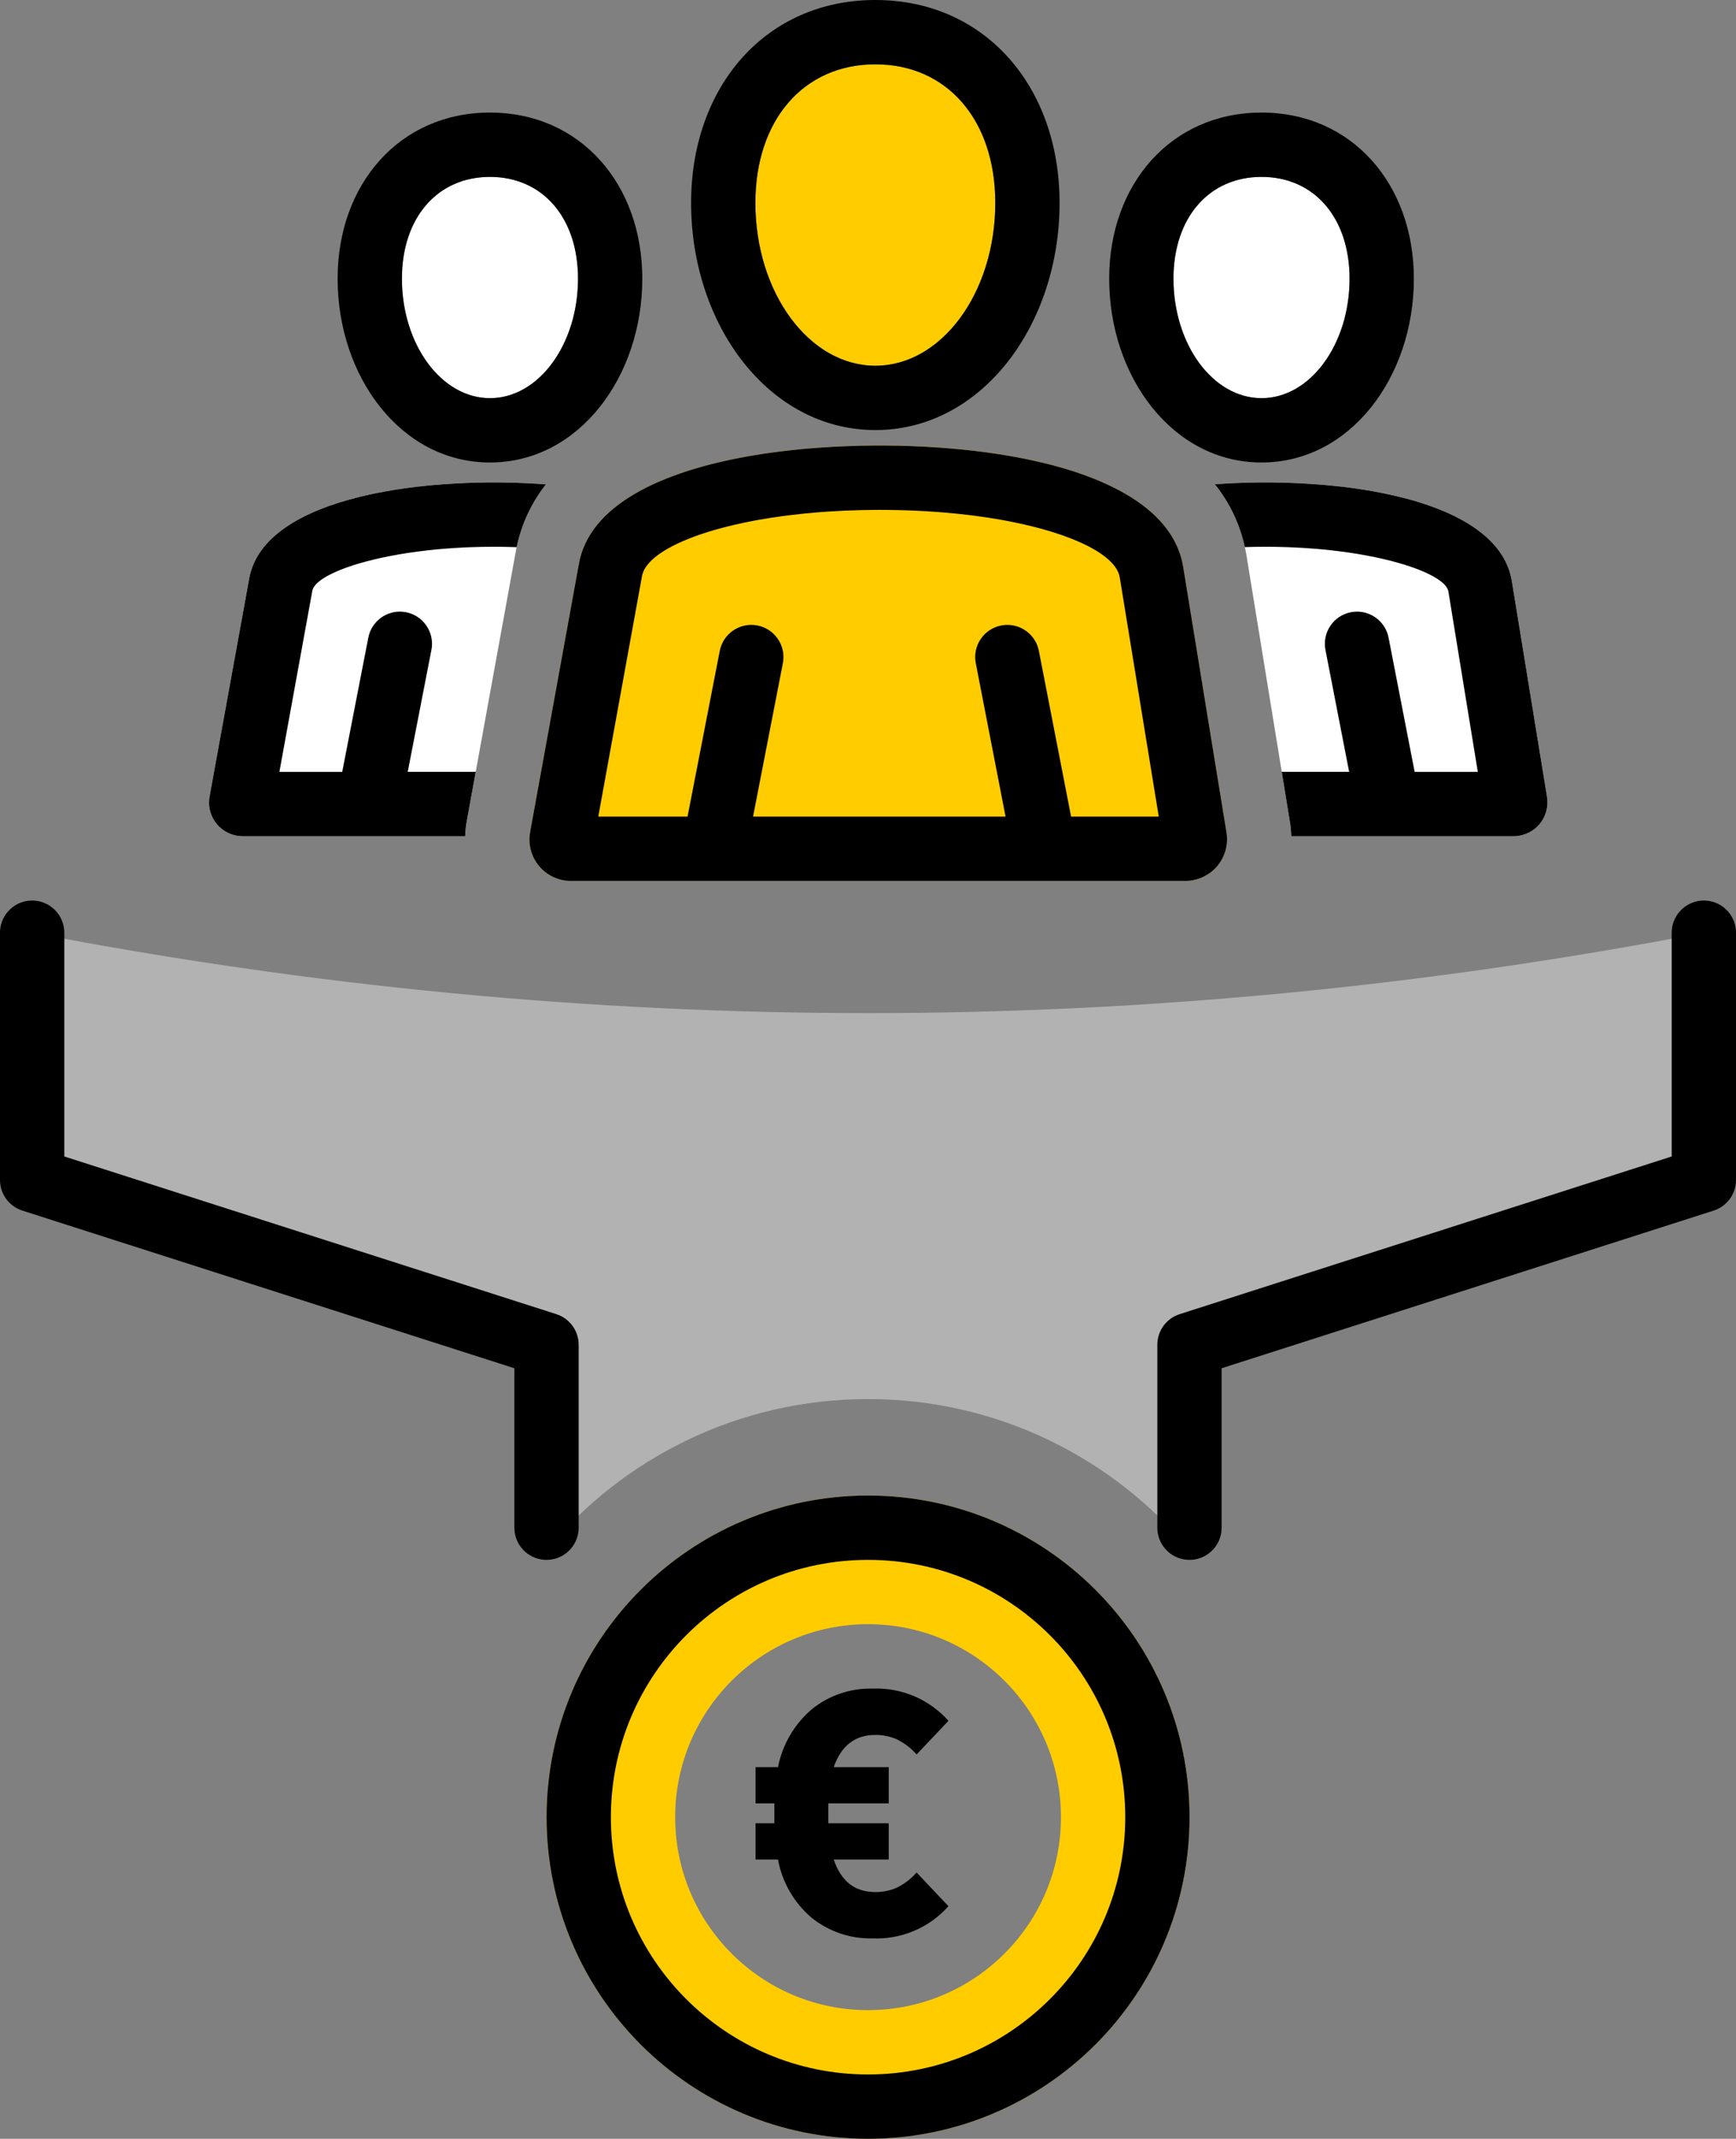
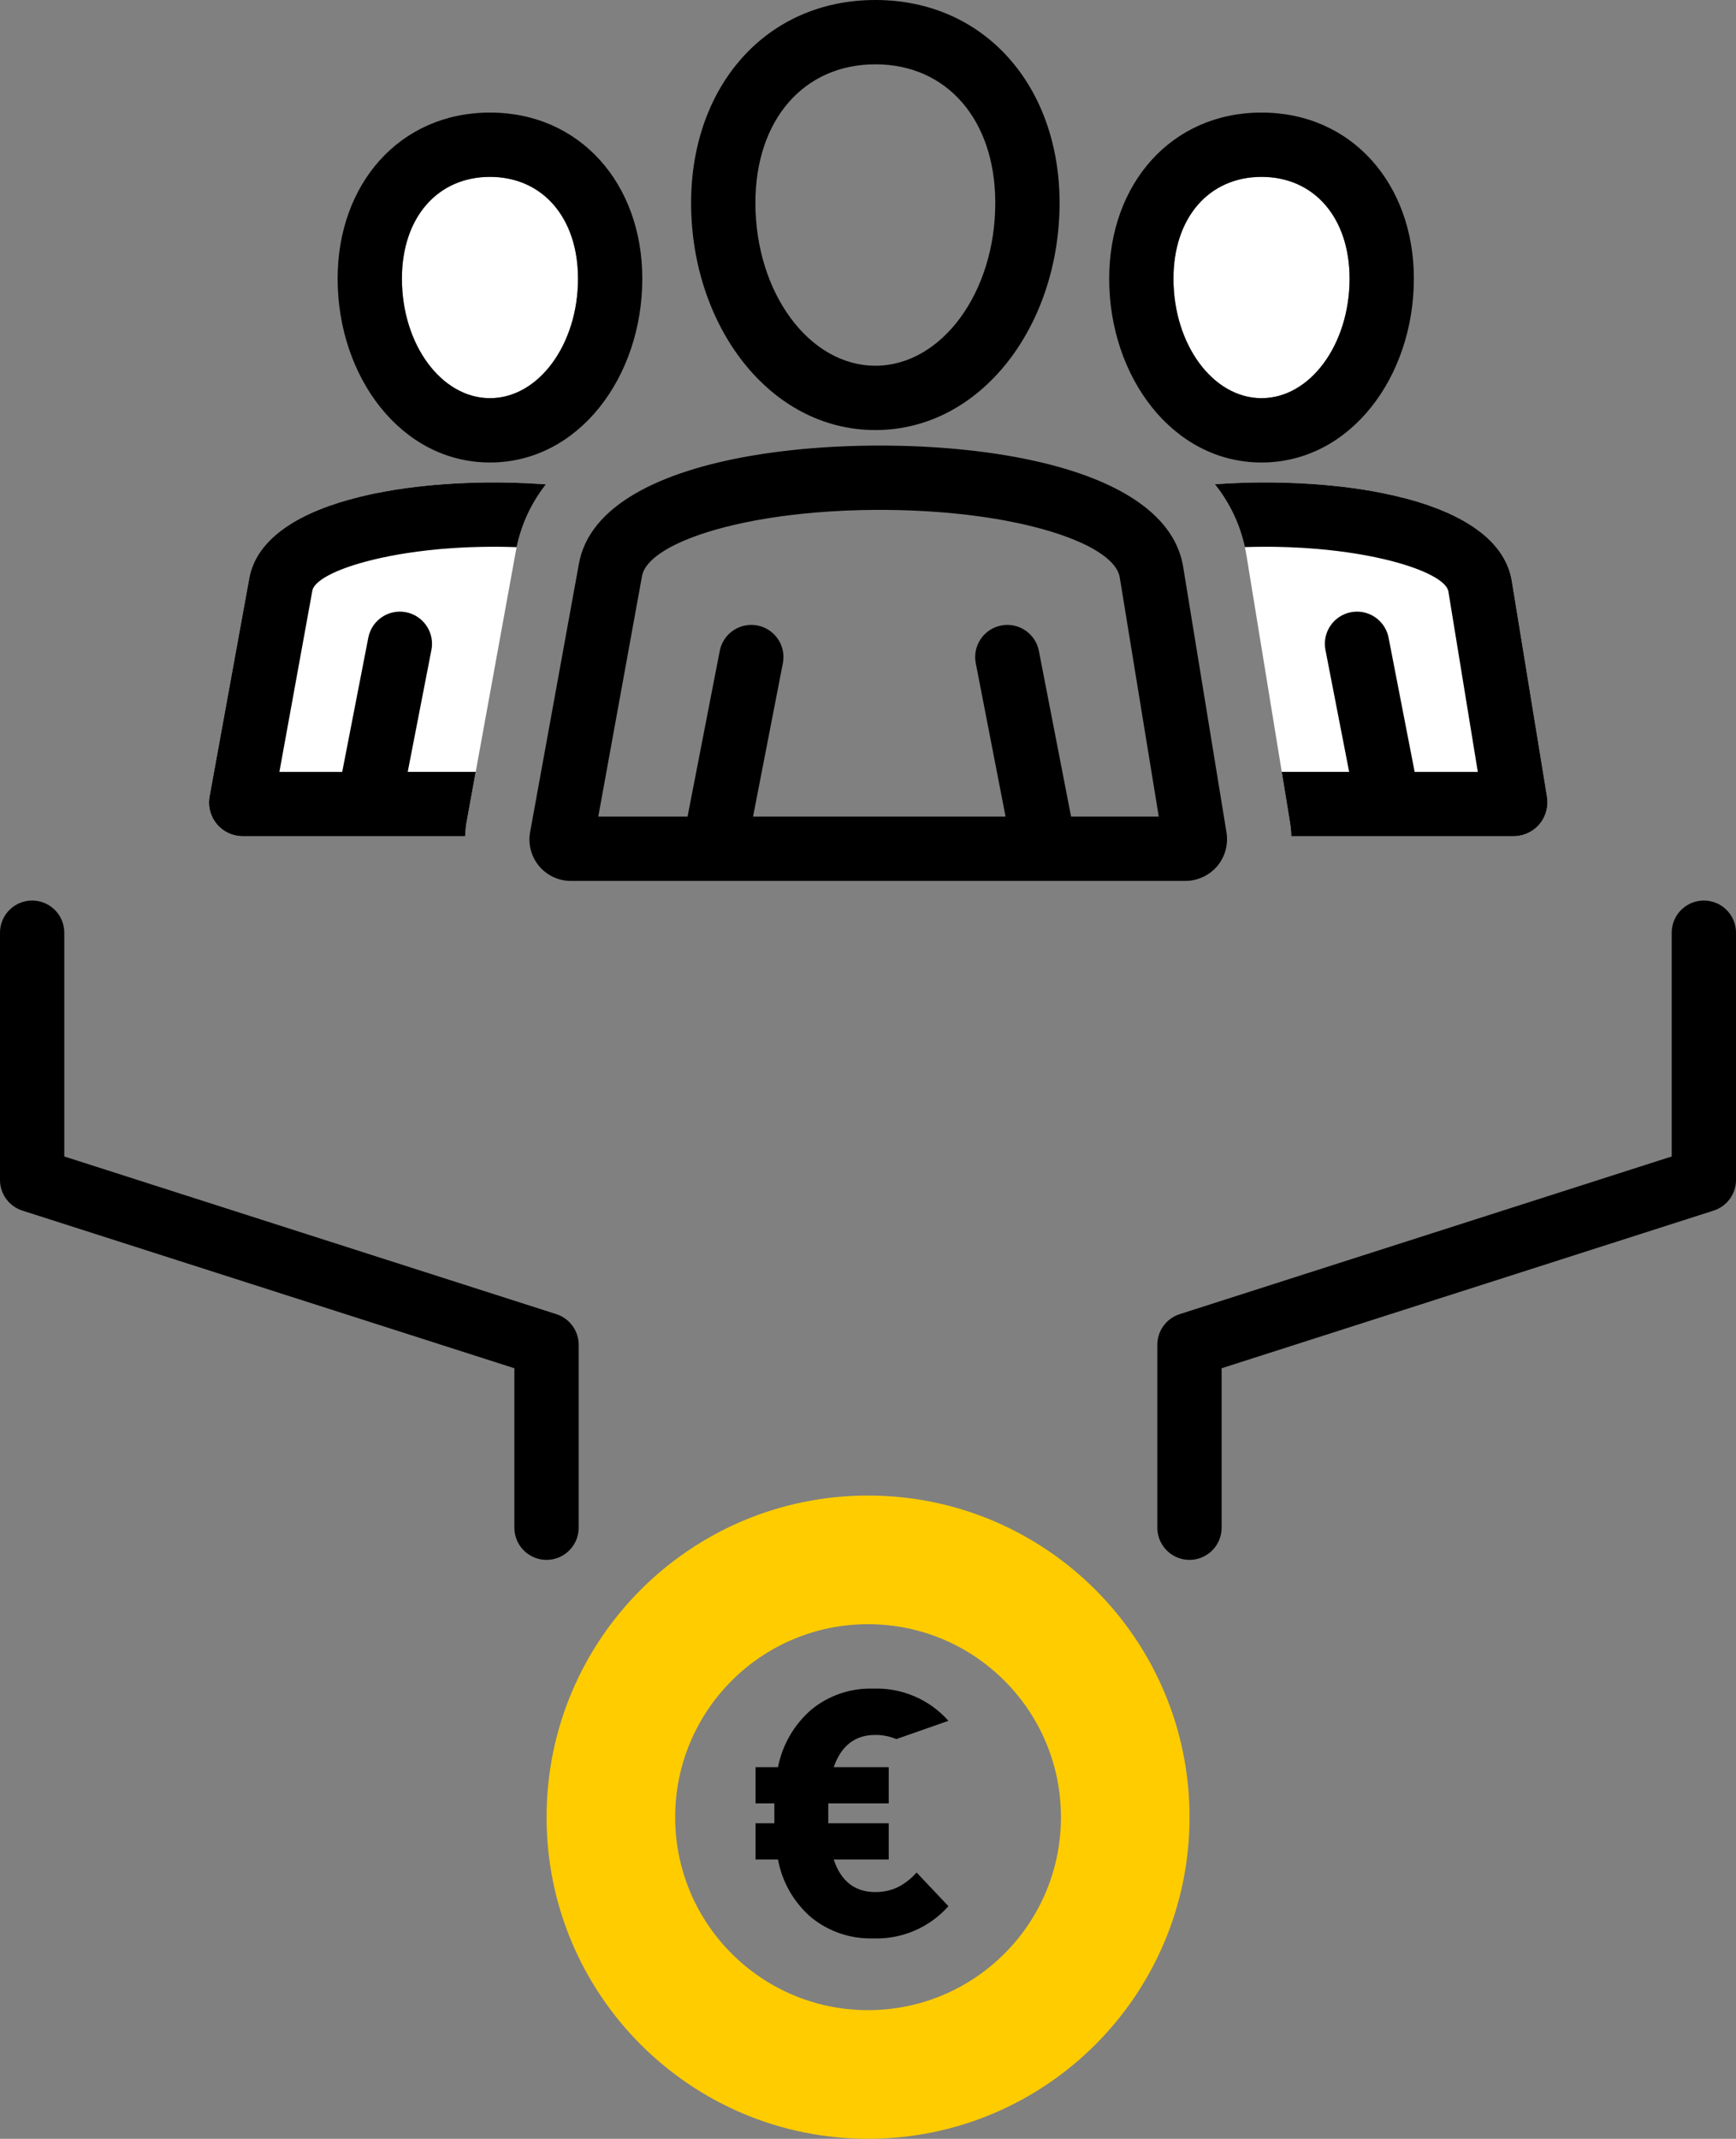
<svg xmlns="http://www.w3.org/2000/svg" width="108" height="133" viewBox="0 0 108 133">
  <rect x="0" y="0" width="108" height="133" fill="#808080" stroke="none" />
  <g fill="none" fill-rule="evenodd">
-     <path fill="#B2B2B2" fill-rule="nonzero" d="M106,58 L106,73.375 L74.004,83.625 L74.004,96.386 C69.234,90.651 62.045,87 54.004,87 C45.96,87 38.77,90.653 34,96.39 L34,83.625 L2,73.375 L2,58 C19.333,61.333 36.667,63 54,63 C71.333,63 88.667,61.333 106,58 L106,58 Z" />
    <g fill-rule="nonzero" transform="translate(34.004 93)">
      <path fill="#FC0" d="M20,0 C31.046,0 40,8.954 40,20 C40,31.046 31.046,40 20,40 C8.954,40 0,31.046 0,20 C0,8.954 8.954,0 20,0 Z M20,8 C13.373,8 8,13.373 8,20 C8,26.627 13.373,32 20,32 C26.627,32 32,26.627 32,20 C32,13.373 26.627,8 20,8 Z" />
-       <path fill="#000" d="M20,0 C31.046,0 40,8.954 40,20 C40,31.046 31.046,40 20,40 C8.954,40 0,31.046 0,20 C0,8.954 8.954,0 20,0 Z M20,4 C11.163,4 4,11.163 4,20 C4,28.837 11.163,36 20,36 C28.837,36 36,28.837 36,20 C36,11.163 28.837,4 20,4 Z" />
-       <path fill="#000" d="M25,25.535 L23.019,23.441 C22.669,23.843 22.239,24.169 21.758,24.398 C21.345,24.573 20.9,24.661 20.452,24.657 C19.176,24.657 18.313,23.982 17.863,22.631 L21.285,22.631 L21.285,20.38 L17.525,20.38 L17.525,19.141 L21.285,19.141 L21.285,16.89 L17.863,16.89 C18.328,15.554 19.191,14.886 20.452,14.886 C20.9,14.883 21.345,14.971 21.758,15.145 C22.239,15.374 22.668,15.7 23.019,16.102 L25,14.008 C23.81,12.67 22.084,11.935 20.295,12.005 C18.918,11.967 17.572,12.422 16.501,13.288 C15.413,14.217 14.672,15.486 14.396,16.89 L13,16.89 L13,19.141 L14.171,19.141 L14.171,20.38 L13,20.38 L13,22.631 L14.396,22.631 C14.655,24.045 15.394,25.325 16.49,26.256 C17.566,27.12 18.914,27.575 20.295,27.539 C22.084,27.609 23.81,26.873 25,25.535 L25,25.535 Z" />
+       <path fill="#000" d="M25,25.535 L23.019,23.441 C22.669,23.843 22.239,24.169 21.758,24.398 C21.345,24.573 20.9,24.661 20.452,24.657 C19.176,24.657 18.313,23.982 17.863,22.631 L21.285,22.631 L21.285,20.38 L17.525,20.38 L17.525,19.141 L21.285,19.141 L21.285,16.89 L17.863,16.89 C18.328,15.554 19.191,14.886 20.452,14.886 C20.9,14.883 21.345,14.971 21.758,15.145 L25,14.008 C23.81,12.67 22.084,11.935 20.295,12.005 C18.918,11.967 17.572,12.422 16.501,13.288 C15.413,14.217 14.672,15.486 14.396,16.89 L13,16.89 L13,19.141 L14.171,19.141 L14.171,20.38 L13,20.38 L13,22.631 L14.396,22.631 C14.655,24.045 15.394,25.325 16.49,26.256 C17.566,27.12 18.914,27.575 20.295,27.539 C22.084,27.609 23.81,26.873 25,25.535 L25,25.535 Z" />
    </g>
    <path fill="#000" fill-rule="nonzero" d="M106,56 C107.054,56 107.918,56.816 107.995,57.851 L108,58 L108,73.375 C108,74.19 107.506,74.918 106.762,75.224 L106.61,75.28 L76,85.084 L76,95 C76,96.054 75.184,96.918 74.149,96.995 L74,97 C72.946,97 72.082,96.184 72.005,95.149 L72,95 L72,83.625 C72,82.81 72.494,82.082 73.238,81.776 L73.39,81.72 L104,71.915 L104,58 C104,56.946 104.816,56.082 105.851,56.005 L106,56 Z" />
    <path fill="#000" fill-rule="nonzero" d="M34,56 C35.054,56 35.918,56.816 35.995,57.851 L36,58 L36,73.375 C36,74.19 35.506,74.918 34.762,75.224 L34.61,75.28 L4,85.084 L4,95 C4,96.054 3.184,96.918 2.149,96.995 L2,97 C0.946,97 0.082,96.184 0.005,95.149 L0,95 L0,83.625 C0,82.81 0.494,82.082 1.238,81.776 L1.39,81.72 L32,71.915 L32,58 C32,56.946 32.816,56.082 33.851,56.005 L34,56 Z" transform="matrix(-1 0 0 1 36 0)" />
-     <path fill="#FC0" d="M75.722,53.866 C76.216,53.281 76.427,52.507 76.3,51.752 L73.613,35.279 C72.727,29.696 63.28,27.707 54.735,27.707 C46.283,27.707 36.924,29.657 36.004,35.118 L32.984,51.72 C32.839,52.479 33.042,53.263 33.537,53.855 C34.032,54.448 34.767,54.788 35.54,54.78 L73.726,54.78 C74.493,54.783 75.223,54.449 75.722,53.866 Z M61.918,12.619 C61.918,7.464 58.92,4 54.459,4 C49.994,4 46.995,7.464 46.995,12.619 C46.995,18.201 50.343,22.743 54.459,22.743 C58.572,22.743 61.918,18.201 61.918,12.619 Z" />
    <path fill="#FFF" d="M35.959,17.328 C35.959,13.543 33.759,11 30.483,11 C27.206,11 25.004,13.543 25.004,17.328 C25.004,21.426 27.462,24.76 30.483,24.76 C33.502,24.76 35.959,21.426 35.959,17.328 Z M30.716,30 C31.791,30 32.883,30.039 33.965,30.121 C33.044,31.293 32.411,32.642 32.109,34.179 L29.048,51.004 C28.985,51.334 28.949,51.668 28.938,52.001 L15.118,52 C14.49,52.006 13.893,51.73 13.491,51.249 C13.088,50.767 12.923,50.13 13.041,49.514 L13.041,49.514 L15.495,36.022 C16.243,31.584 23.849,30 30.716,30 Z M83.959,17.328 C83.959,13.543 81.759,11 78.483,11 C75.206,11 73.004,13.543 73.004,17.328 C73.004,21.426 75.462,24.76 78.483,24.76 C81.502,24.76 83.959,21.426 83.959,17.328 Z M78.716,30 C85.661,30 93.338,31.616 94.057,36.153 L94.057,36.153 L96.241,49.539 C96.344,50.153 96.172,50.782 95.771,51.258 C95.366,51.731 94.773,52.003 94.149,52 L94.149,52 L80.333,52.001 C80.325,51.696 80.295,51.391 80.244,51.087 L77.561,34.635 C77.286,32.905 76.606,31.402 75.578,30.113 C76.623,30.036 77.678,30 78.716,30 Z" />
    <path fill="#000" fill-rule="nonzero" d="M55.101,27.709 L55.838,27.718 L56.576,27.738 L57.316,27.769 C57.439,27.774 57.563,27.781 57.686,27.788 L58.425,27.834 C58.671,27.851 58.916,27.87 59.161,27.891 L59.895,27.959 L60.623,28.038 C60.865,28.067 61.105,28.097 61.345,28.129 L62.06,28.232 C62.77,28.341 63.467,28.467 64.145,28.613 L64.816,28.765 C69.357,29.847 72.909,31.832 73.57,35.042 L73.613,35.279 L76.3,51.752 C76.427,52.507 76.216,53.281 75.722,53.866 C75.264,54.401 74.613,54.726 73.917,54.774 L73.726,54.78 L35.54,54.78 C34.767,54.788 34.032,54.448 33.537,53.855 C33.083,53.312 32.875,52.608 32.955,51.91 L32.984,51.72 L36.004,35.118 C36.63,31.398 41.173,29.307 46.677,28.352 L47.384,28.237 C47.503,28.218 47.622,28.201 47.742,28.183 L48.462,28.086 L49.19,28 L49.924,27.925 C50.046,27.914 50.169,27.903 50.292,27.892 L51.031,27.835 L51.773,27.788 L52.516,27.753 C52.639,27.747 52.763,27.743 52.887,27.739 L53.628,27.718 L54.367,27.709 L55.101,27.709 Z M31.053,30.001 L31.729,30.012 C31.842,30.014 31.955,30.017 32.068,30.021 L32.746,30.047 C32.972,30.057 33.199,30.069 33.425,30.084 L33.963,30.121 C33.075,31.255 32.454,32.552 32.141,34.025 L31.452,34.007 C31.33,34.005 31.206,34.003 31.083,34.002 L30.716,34 C30.47,34 30.225,34.002 29.984,34.007 L29.268,34.027 C29.15,34.031 29.033,34.036 28.916,34.041 L28.226,34.08 L27.556,34.13 C27.445,34.139 27.336,34.149 27.227,34.159 L26.586,34.225 L25.966,34.301 L25.368,34.386 L24.794,34.479 C24.606,34.512 24.422,34.546 24.242,34.581 L23.716,34.689 L23.216,34.805 L22.742,34.926 L22.295,35.052 C20.639,35.546 19.611,36.14 19.447,36.669 L19.43,36.738 L17.382,48 L21.29,48 L22.913,39.652 C23.124,38.568 24.174,37.86 25.258,38.071 C26.293,38.272 26.985,39.238 26.863,40.268 L26.839,40.416 L25.365,47.999 L29.595,47.999 L29.048,51.004 C28.985,51.334 28.949,51.667 28.938,52 L15.118,52 C14.49,52.006 13.893,51.73 13.491,51.249 C13.128,50.815 12.958,50.256 13.014,49.699 L13.041,49.514 L15.495,36.022 C15.936,33.403 18.766,31.778 22.423,30.886 L23.04,30.744 C23.144,30.721 23.249,30.699 23.354,30.678 L23.991,30.556 C24.419,30.479 24.855,30.41 25.297,30.35 L25.963,30.266 L26.635,30.194 L26.974,30.162 L27.653,30.108 C27.88,30.091 28.107,30.077 28.334,30.065 L29.017,30.033 C29.244,30.024 29.472,30.017 29.699,30.012 L30.378,30.001 L31.053,30.001 Z M79.053,30.001 L79.729,30.012 C79.842,30.014 79.955,30.017 80.068,30.021 L80.746,30.047 C80.972,30.057 81.199,30.069 81.425,30.084 L82.101,30.132 L82.439,30.16 L83.11,30.225 C83.891,30.308 84.66,30.415 85.407,30.548 L86.042,30.669 C90.128,31.494 93.424,33.141 94.017,35.936 L94.057,36.153 L96.241,49.539 C96.344,50.153 96.172,50.782 95.771,51.258 C95.406,51.684 94.889,51.946 94.335,51.993 L94.149,52 L80.333,52 C80.325,51.696 80.295,51.391 80.244,51.087 L79.74,47.999 L83.933,47.999 L82.459,40.416 C82.248,39.332 82.957,38.282 84.041,38.071 C85.076,37.87 86.079,38.506 86.352,39.507 L86.386,39.653 L88.008,48 L91.937,48 L90.107,36.78 C90.015,36.205 88.882,35.54 87.006,35.005 L86.542,34.879 L86.05,34.759 C85.882,34.72 85.709,34.682 85.532,34.645 L84.987,34.538 L84.418,34.439 L83.825,34.348 L83.209,34.266 L82.571,34.194 L81.912,34.132 C81.354,34.085 80.775,34.049 80.178,34.027 L79.452,34.007 C79.33,34.005 79.206,34.003 79.083,34.002 L78.716,34 C78.47,34 78.225,34.002 77.984,34.007 L77.444,34.022 C77.118,32.547 76.482,31.248 75.579,30.113 L75.653,30.108 C75.88,30.091 76.107,30.077 76.334,30.065 L77.017,30.033 C77.244,30.024 77.472,30.017 77.699,30.012 L78.378,30.001 L79.053,30.001 Z M54.735,31.707 L54.32,31.709 L53.502,31.722 C52.827,31.739 52.169,31.769 51.529,31.811 L50.771,31.868 L50.031,31.936 C49.788,31.96 49.548,31.987 49.311,32.015 L48.611,32.104 C48.381,32.136 48.155,32.169 47.932,32.204 L47.275,32.313 C47.167,32.332 47.061,32.351 46.955,32.371 L46.332,32.494 L45.733,32.625 L45.159,32.764 L44.61,32.911 L44.087,33.065 L43.592,33.226 C41.503,33.937 40.197,34.825 39.961,35.729 L39.939,35.834 L37.22,50.78 L42.774,50.779 L44.777,40.477 C44.988,39.393 46.038,38.685 47.122,38.895 C48.157,39.097 48.849,40.062 48.727,41.093 L48.704,41.24 L46.849,50.779 L62.558,50.779 L60.705,41.241 C60.494,40.157 61.202,39.107 62.286,38.896 C63.321,38.695 64.325,39.331 64.597,40.332 L64.631,40.478 L66.634,50.779 L72.089,50.78 L69.662,35.906 C69.544,35.163 68.714,34.426 67.323,33.781 L66.91,33.6 C66.768,33.54 66.62,33.482 66.468,33.424 L65.997,33.254 C65.268,33.003 64.445,32.774 63.538,32.574 L62.921,32.445 C62.607,32.382 62.284,32.323 61.952,32.267 L61.277,32.161 C60.934,32.11 60.583,32.064 60.224,32.021 L59.496,31.94 L58.747,31.871 C58.621,31.86 58.494,31.85 58.366,31.841 L57.59,31.789 C56.804,31.743 55.991,31.716 55.155,31.709 L54.735,31.707 Z M30.483,7 C36.107,7 39.959,11.452 39.959,17.328 C39.959,23.417 36.022,28.76 30.483,28.76 C24.943,28.76 21.004,23.417 21.004,17.328 C21.004,11.452 24.858,7 30.483,7 Z M78.483,7 C84.107,7 87.959,11.452 87.959,17.328 C87.959,23.417 84.022,28.76 78.483,28.76 C72.943,28.76 69.004,23.417 69.004,17.328 C69.004,11.452 72.858,7 78.483,7 Z M54.459,0 C61.268,0 65.918,5.373 65.918,12.619 C65.918,20.192 61.091,26.743 54.459,26.743 C47.824,26.743 42.995,20.192 42.995,12.619 C42.995,5.372 47.647,0 54.459,0 Z M30.483,11 C27.206,11 25.004,13.543 25.004,17.328 C25.004,21.426 27.462,24.76 30.483,24.76 C33.502,24.76 35.959,21.426 35.959,17.328 C35.959,13.543 33.759,11 30.483,11 Z M78.483,11 C75.206,11 73.004,13.543 73.004,17.328 C73.004,21.426 75.462,24.76 78.483,24.76 C81.502,24.76 83.959,21.426 83.959,17.328 C83.959,13.543 81.759,11 78.483,11 Z M54.459,4 C49.994,4 46.995,7.464 46.995,12.619 C46.995,18.201 50.343,22.743 54.459,22.743 C58.572,22.743 61.918,18.201 61.918,12.619 C61.918,7.464 58.92,4 54.459,4 Z" />
  </g>
</svg>